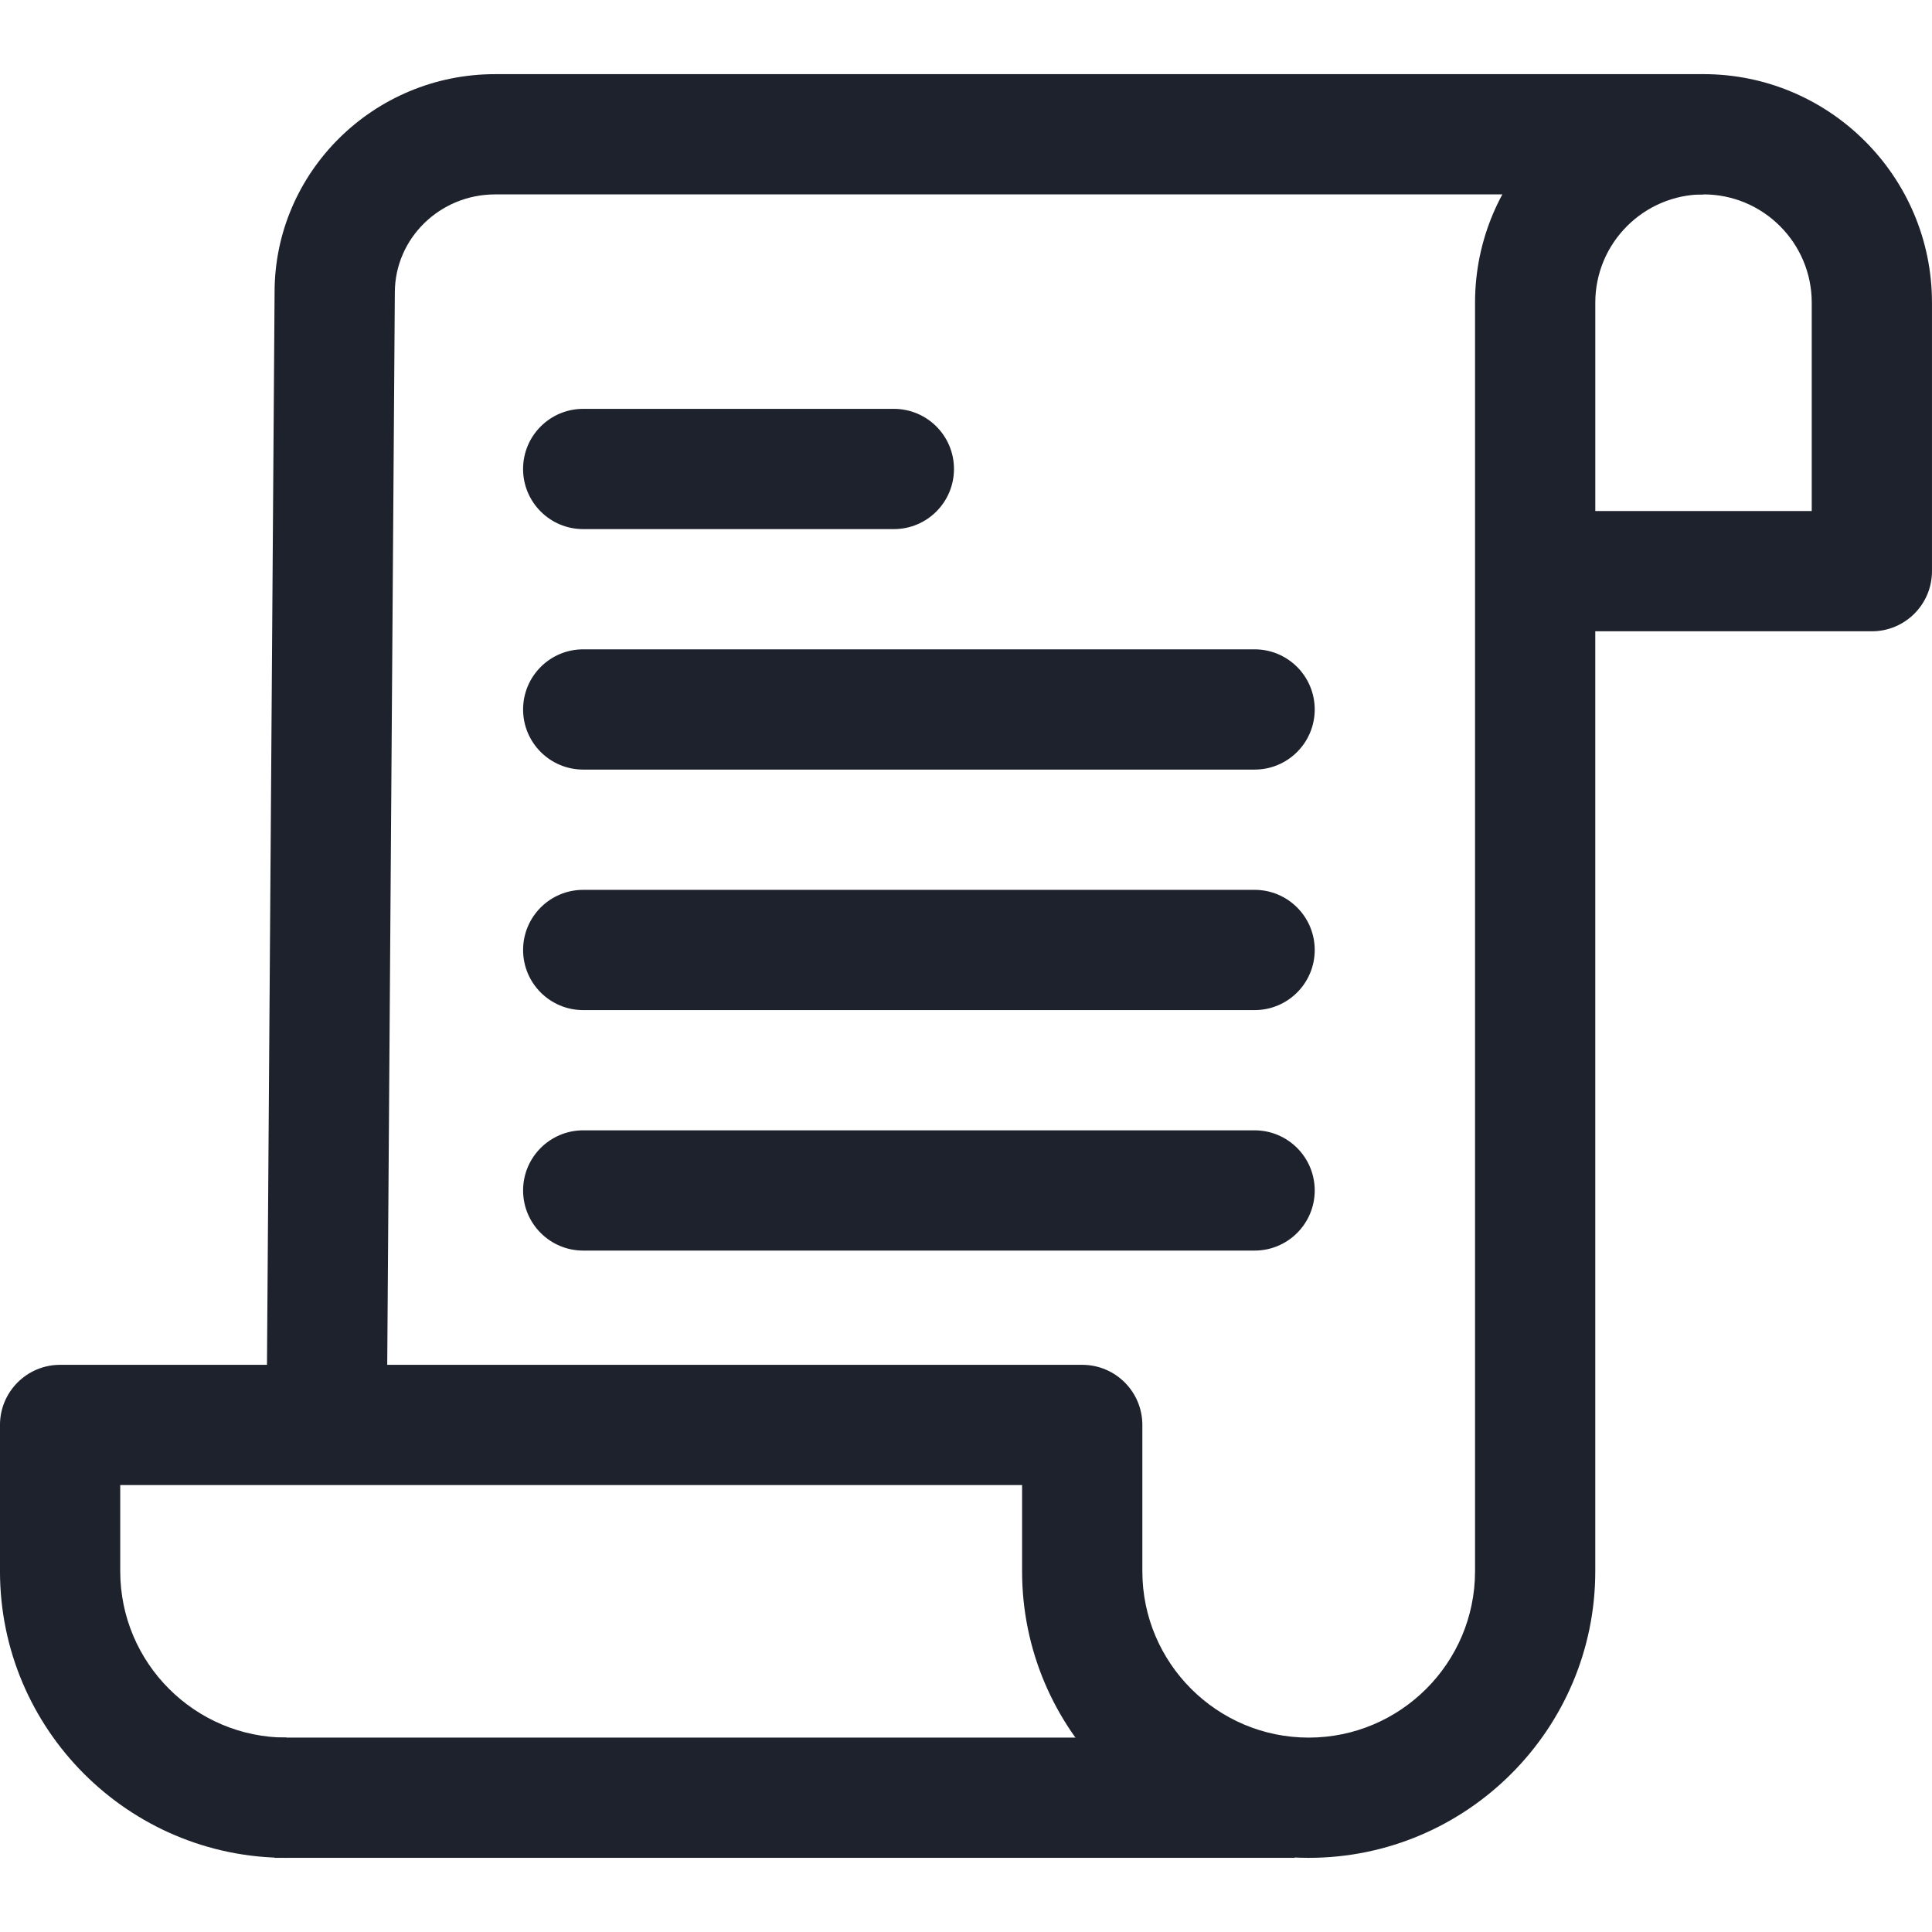
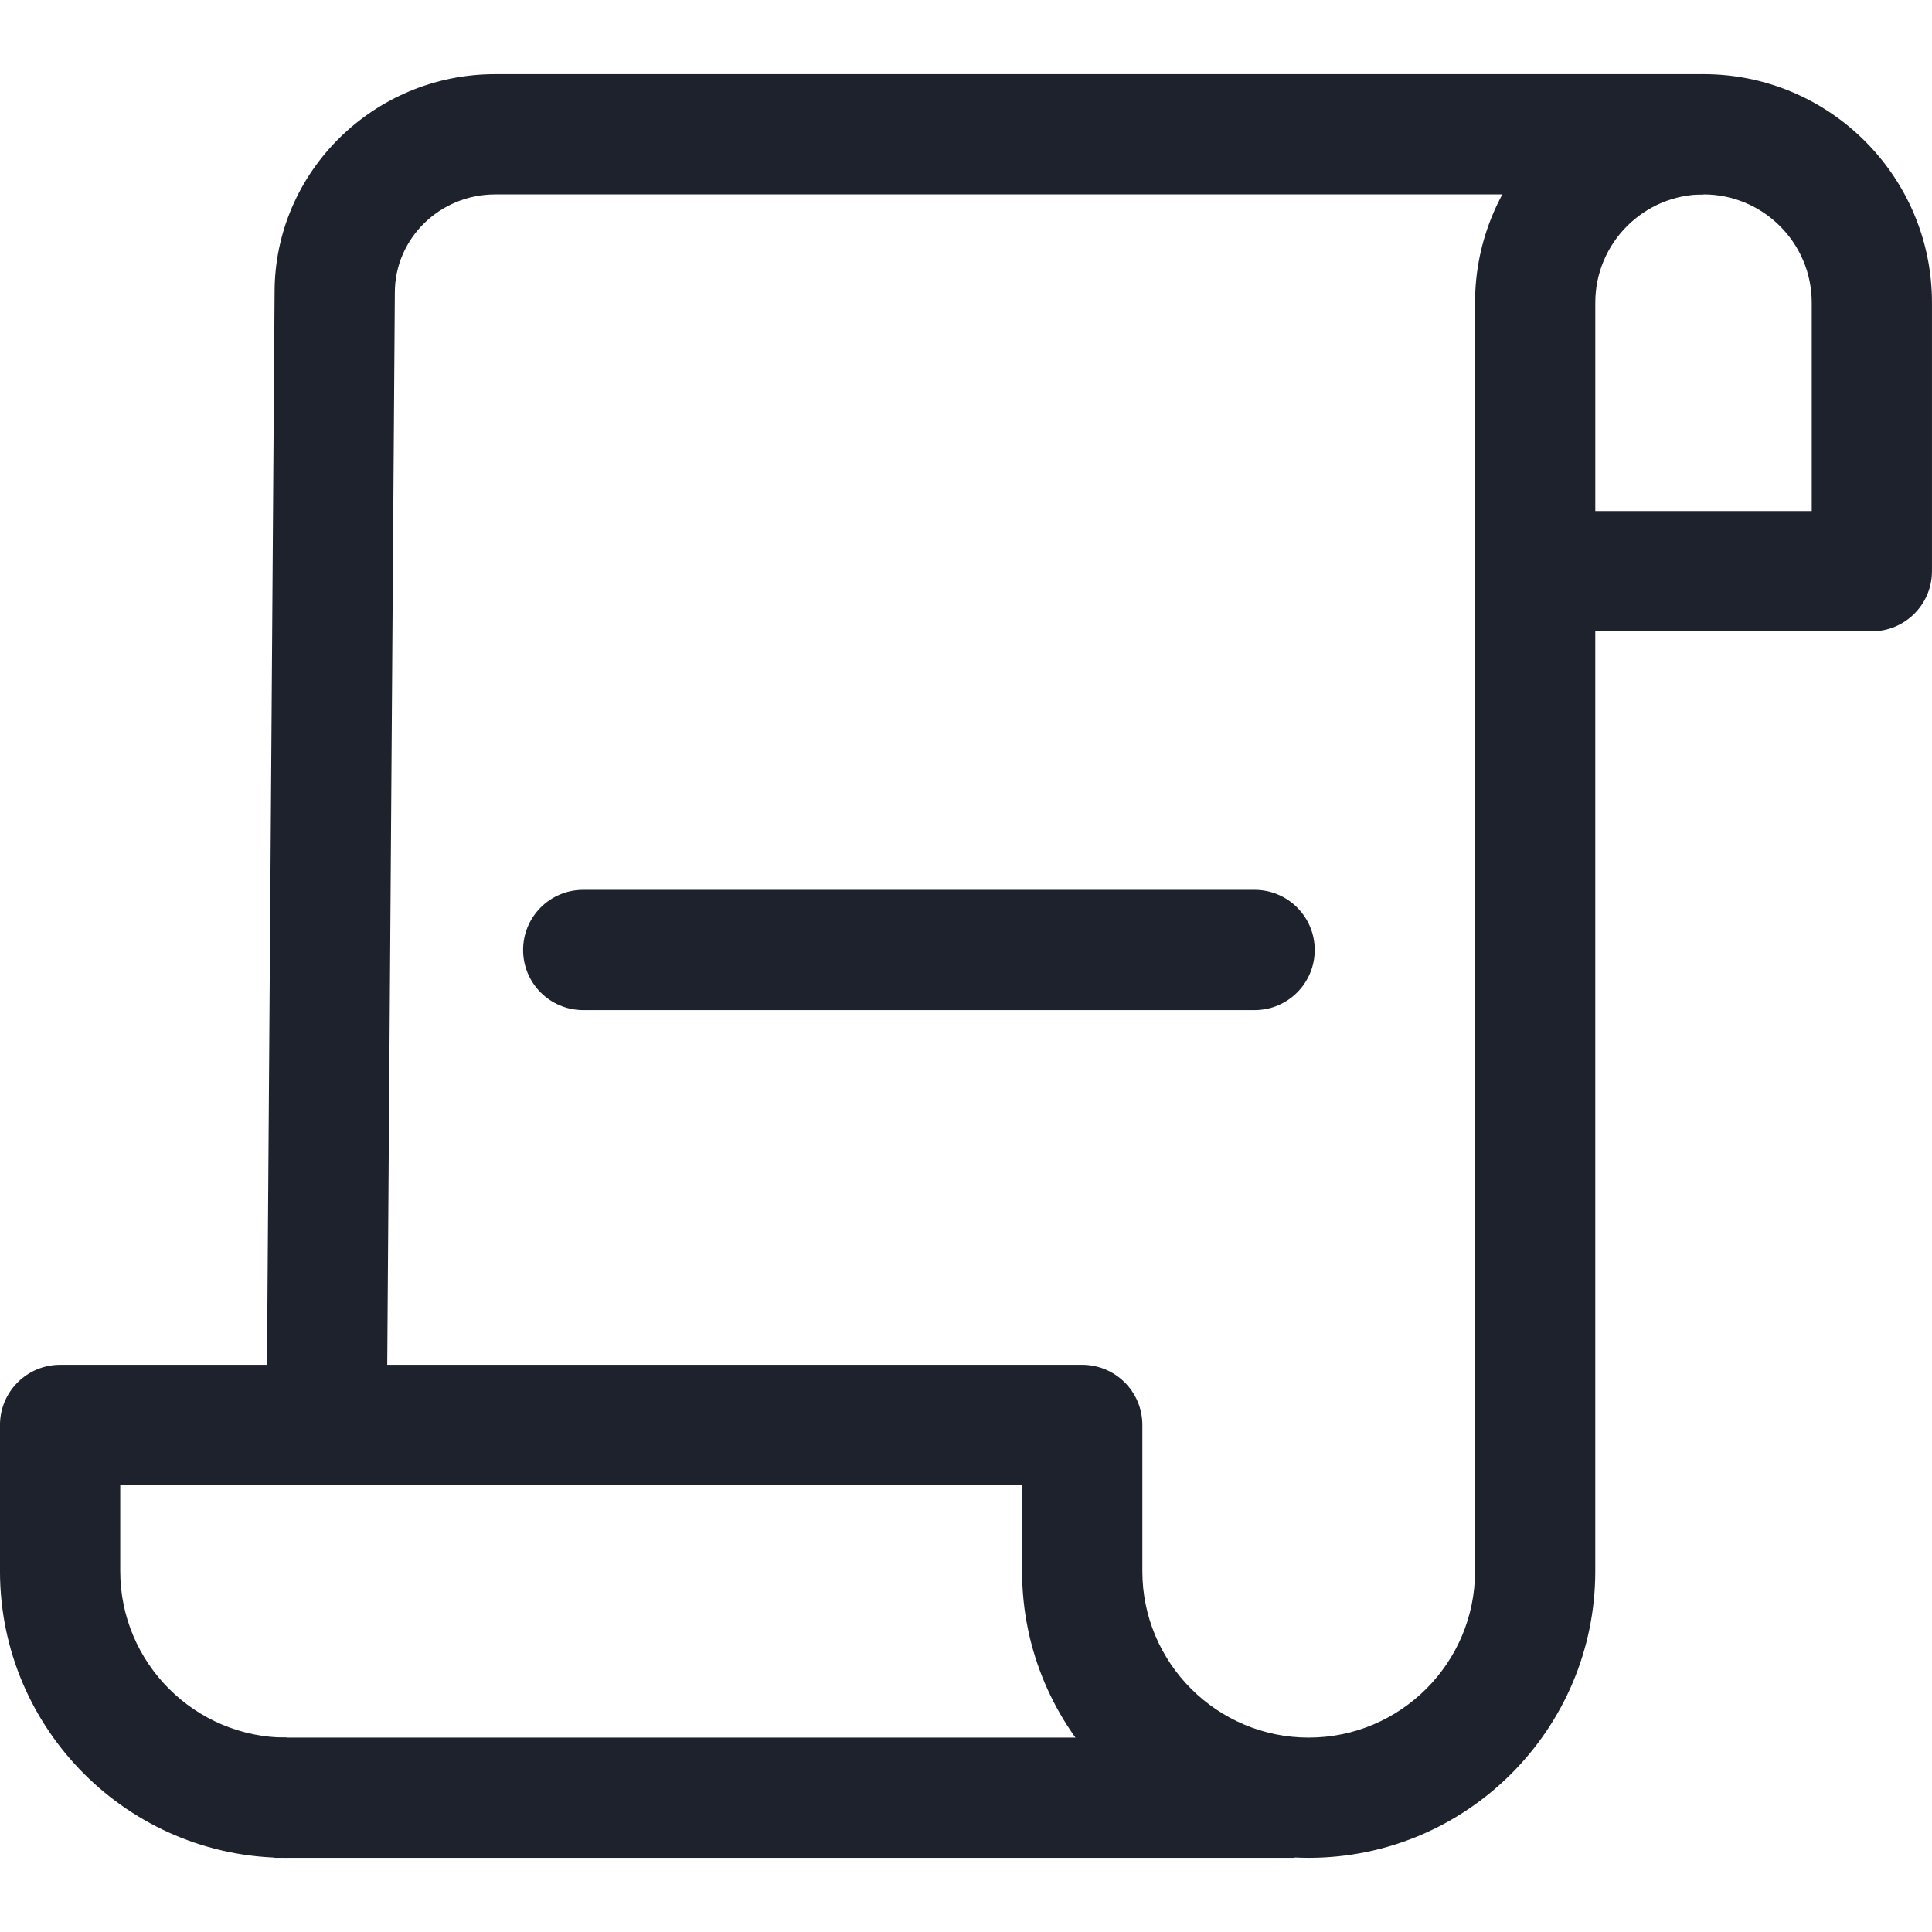
<svg xmlns="http://www.w3.org/2000/svg" style="fill:#1e222d;" enable-background="new 0 0 512 512" version="1.1" viewBox="0 0 512 512" xml:space="preserve">
  <path d="m131.19 19.652c-32.212 0-58.423 25.972-58.423 57.775l-2.124 299.55 31.867 0.228 2.125-299.66c0-14.351 11.913-26.025 26.556-26.025h320.27v-31.867h-320.27z" />
  <path d="m451.45 19.652c-33.386 0-60.548 27.161-60.548 60.548v336.2c0 24.304-19.779 44.083-44.083 44.083s-44.083-19.779-44.083-44.083v-38.772c0-8.801-7.133-15.934-15.934-15.934h-270.87c-8.801 0-15.934 7.133-15.934 15.934v38.772c0 41.879 34.071 75.95 75.95 75.95v-31.867c-24.309 0-44.083-19.779-44.083-44.083v-22.839h239v22.838c0 41.879 34.071 75.95 75.95 75.95s75.95-34.071 75.95-75.95v-249.1h73.295c8.801 0 15.934-7.133 15.934-15.934v-71.17c0-33.386-27.161-60.547-60.548-60.547zm28.681 115.78h-57.361v-55.237c0-15.817 12.869-28.68 28.68-28.68s28.68 12.864 28.68 28.68v55.237z" />
  <rect x="72.763" y="460.48" width="270.34" height="31.867" />
-   <path d="m236.88 108.35h-82.324c-8.801 0-15.934 7.133-15.934 15.934s7.133 15.934 15.934 15.934h82.324c8.801 0 15.934-7.133 15.934-15.934s-7.134-15.934-15.934-15.934z" />
-   <path d="m332.48 172.08h-177.92c-8.801 0-15.934 7.133-15.934 15.934s7.133 15.934 15.934 15.934h177.92c8.801 0 15.934-7.133 15.934-15.934s-7.133-15.934-15.934-15.934z" />
  <path d="m332.48 235.82h-177.92c-8.801 0-15.934 7.133-15.934 15.934s7.133 15.934 15.934 15.934h177.92c8.801 0 15.934-7.128 15.934-15.934 0-8.801-7.133-15.934-15.934-15.934z" />
-   <path d="m332.48 299.55h-177.92c-8.801 0-15.934 7.133-15.934 15.934s7.133 15.934 15.934 15.934h177.92c8.801 0 15.934-7.133 15.934-15.934s-7.133-15.934-15.934-15.934z" />
</svg>